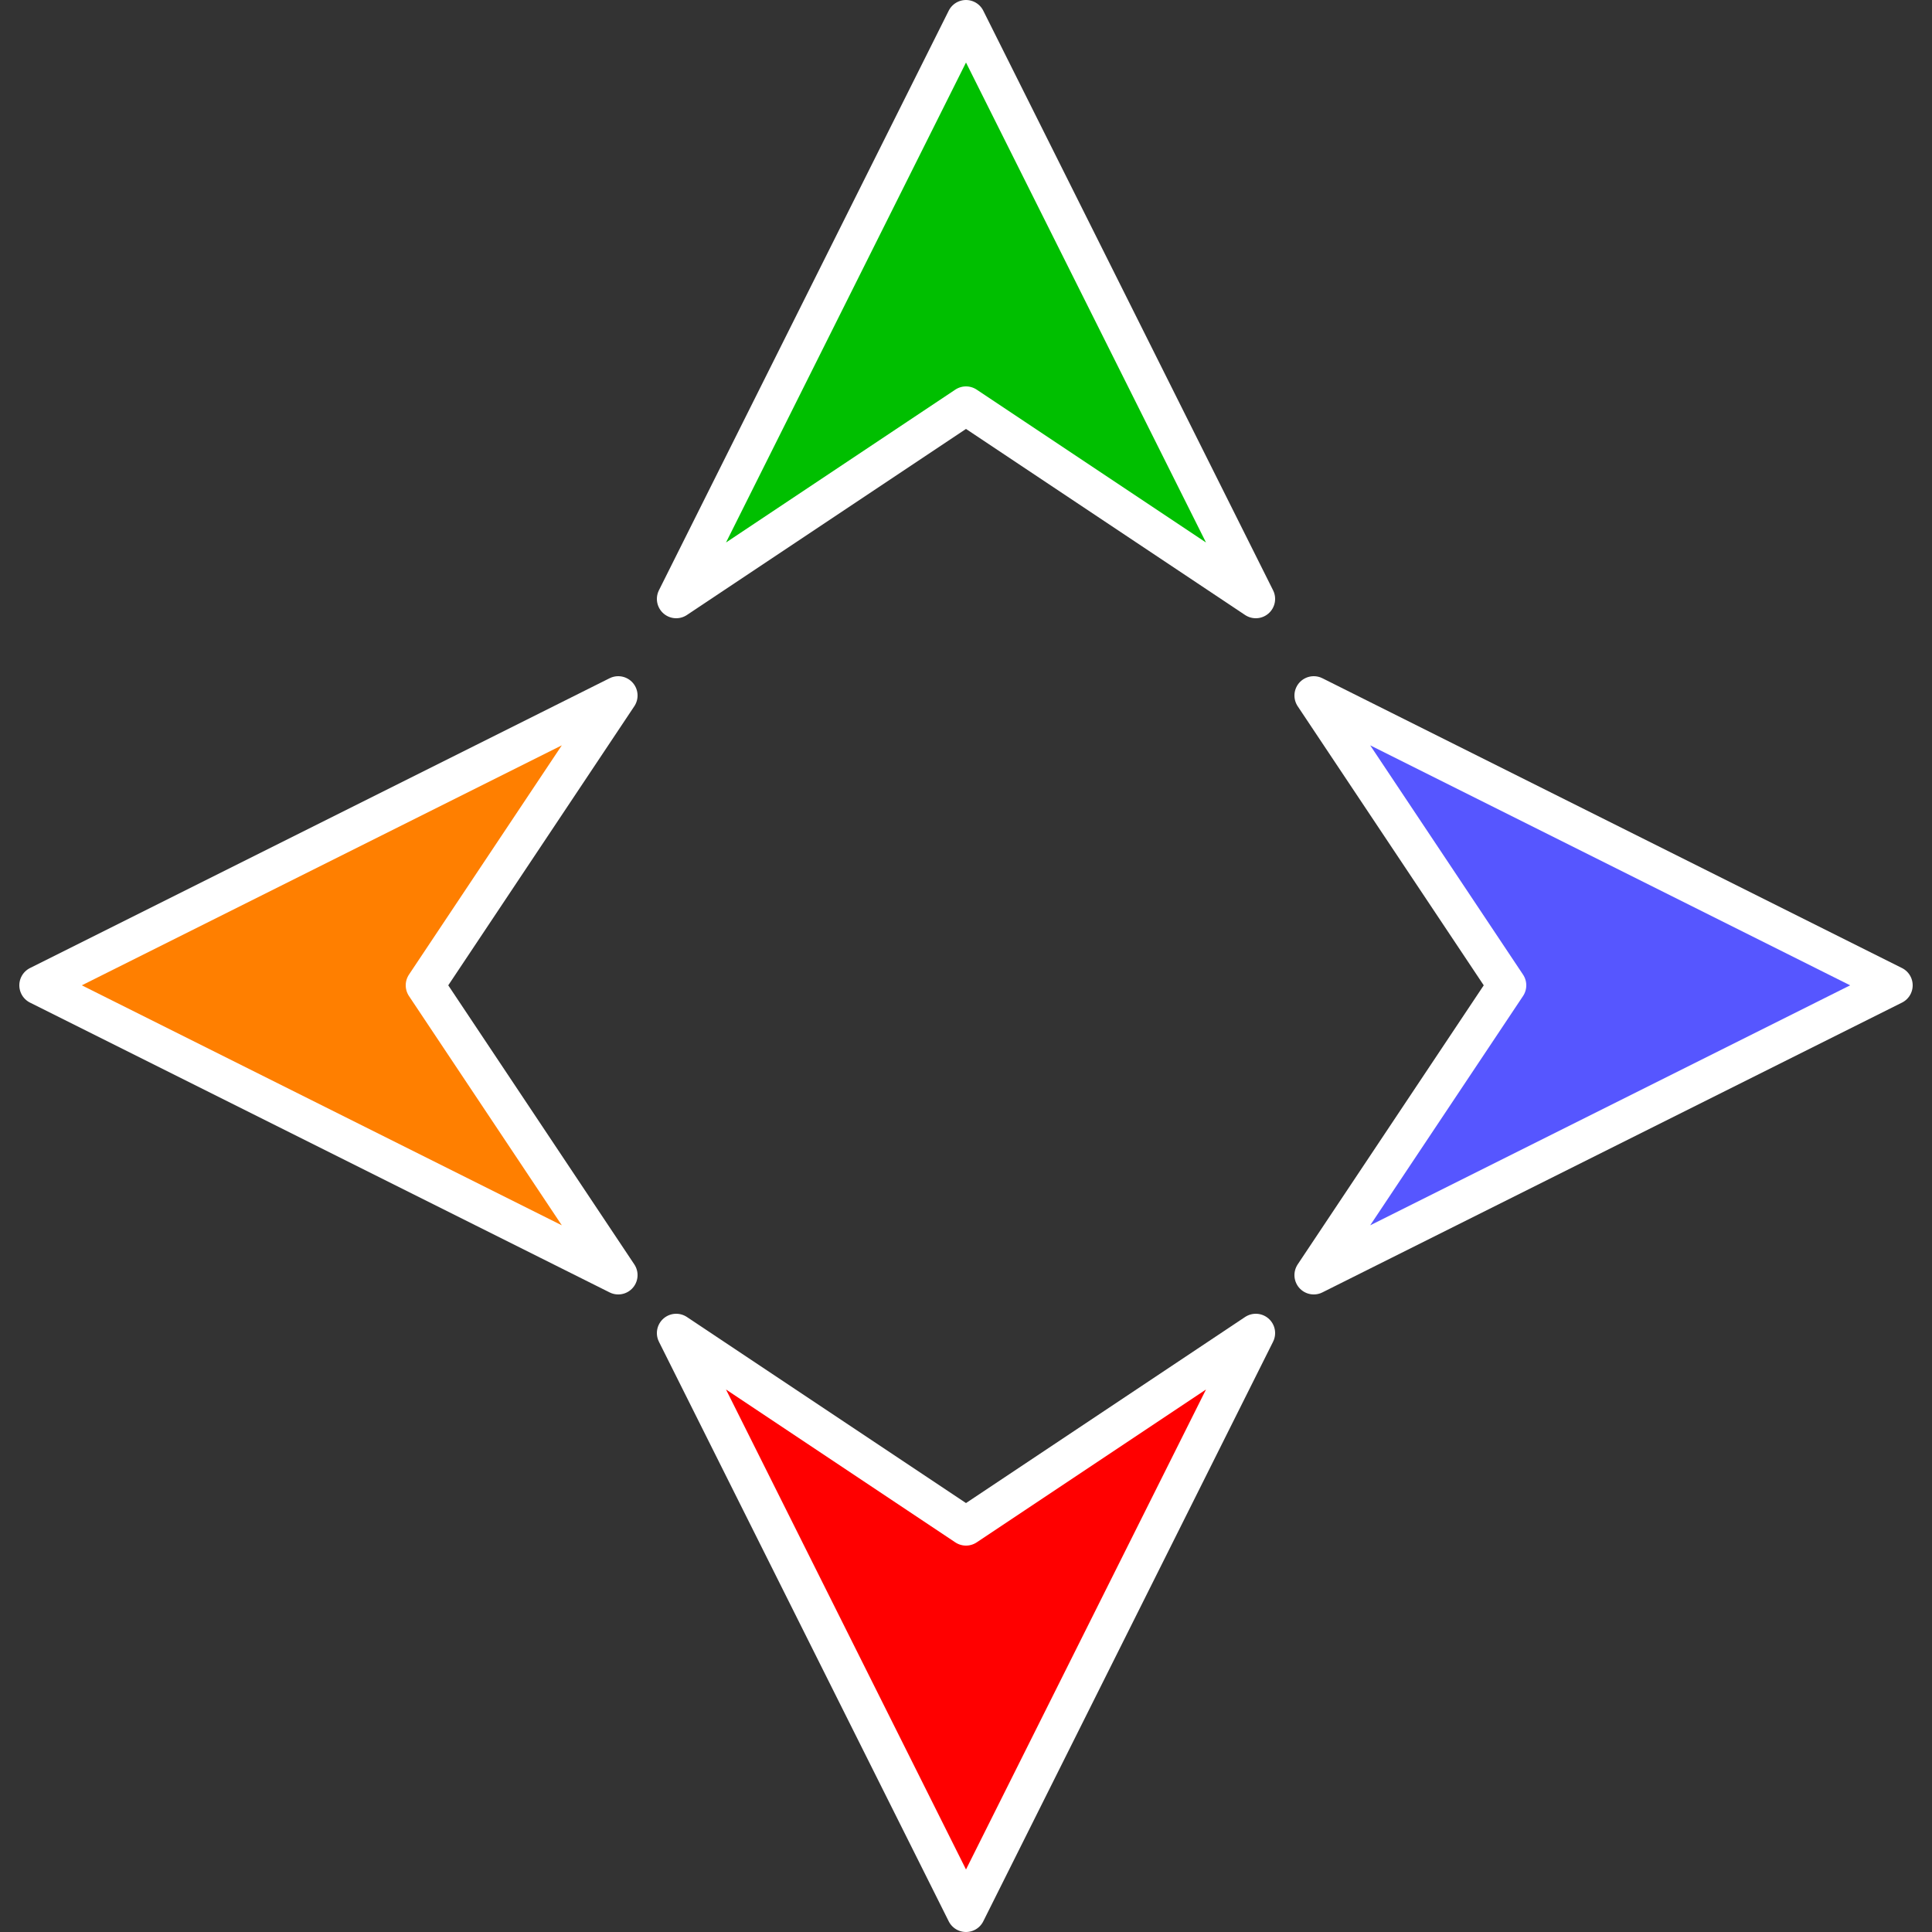
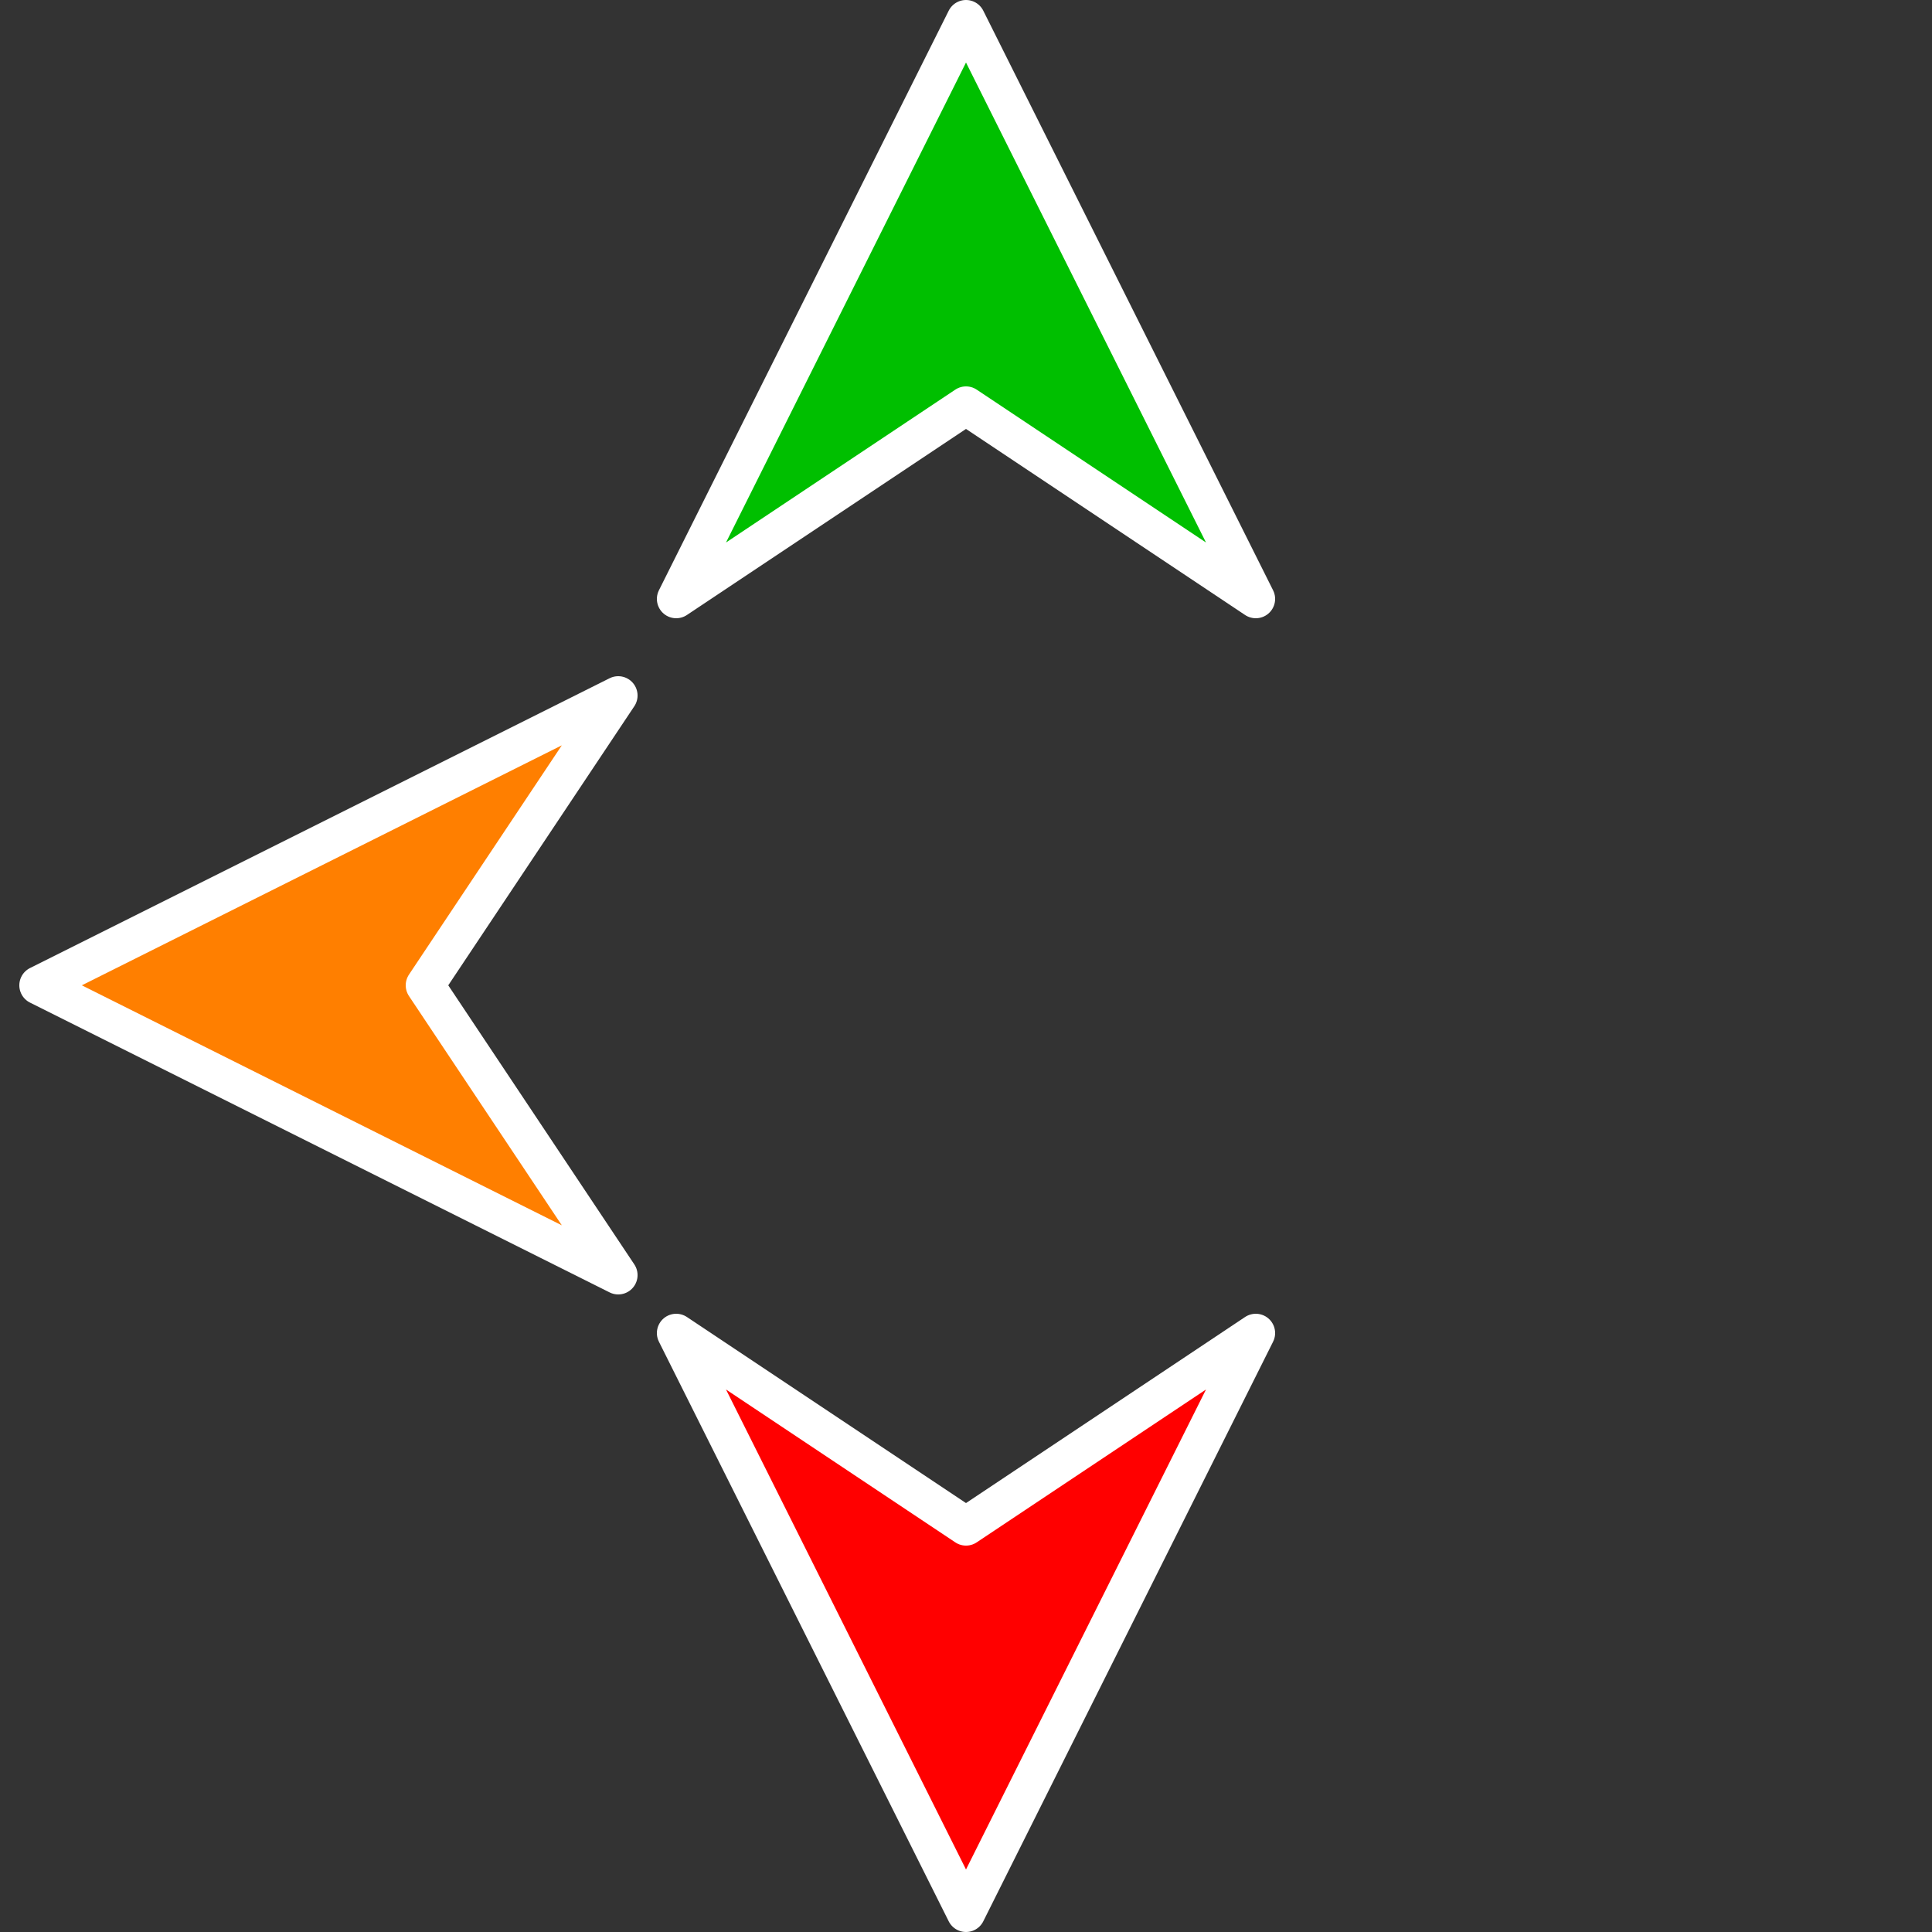
<svg xmlns="http://www.w3.org/2000/svg" width="100" height="100">
  <rect width="100%" height="100%" fill="#333333" stroke="none" />
  <title>dashboard navpoint5 multicolor</title>
  <defs>
    <pattern height="100" width="100" y="0" x="0" patternUnits="userSpaceOnUse" id="gridpattern">
      <image height="100" width="100" y="0" x="0" id="svg_1" />
    </pattern>
  </defs>
  <g>
    <title>Layer 1</title>
    <g externalResourcesRequired="false" id="layer1">
      <path fill="#00bf00" fill-rule="evenodd" stroke="#ffffff" stroke-width="2" stroke-linecap="round" stroke-linejoin="round" stroke-miterlimit="4" id="path5478" d="m35,31l15,-30l15,30l-15,-10l-15,10z" />
      <path fill="#ff7f00" fill-rule="evenodd" stroke="#ffffff" stroke-width="2" stroke-linecap="round" stroke-linejoin="round" stroke-miterlimit="4" id="path6250" d="m32,66l-30,-15l30,-15l-10,15l10,15z" />
-       <path fill="#5656ff" fill-rule="evenodd" stroke="#ffffff" stroke-width="2" stroke-linecap="round" stroke-linejoin="round" stroke-miterlimit="4" id="path6252" d="m68,36l30,15l-30,15l10,-15l-10,-15z" />
      <path fill="#ff0000" fill-rule="evenodd" stroke="#ffffff" stroke-width="2" stroke-linecap="round" stroke-linejoin="round" stroke-miterlimit="4" id="path6254" d="m65,69l-15,30l-15,-30l15,10l15,-10z" />
    </g>
  </g>
</svg>